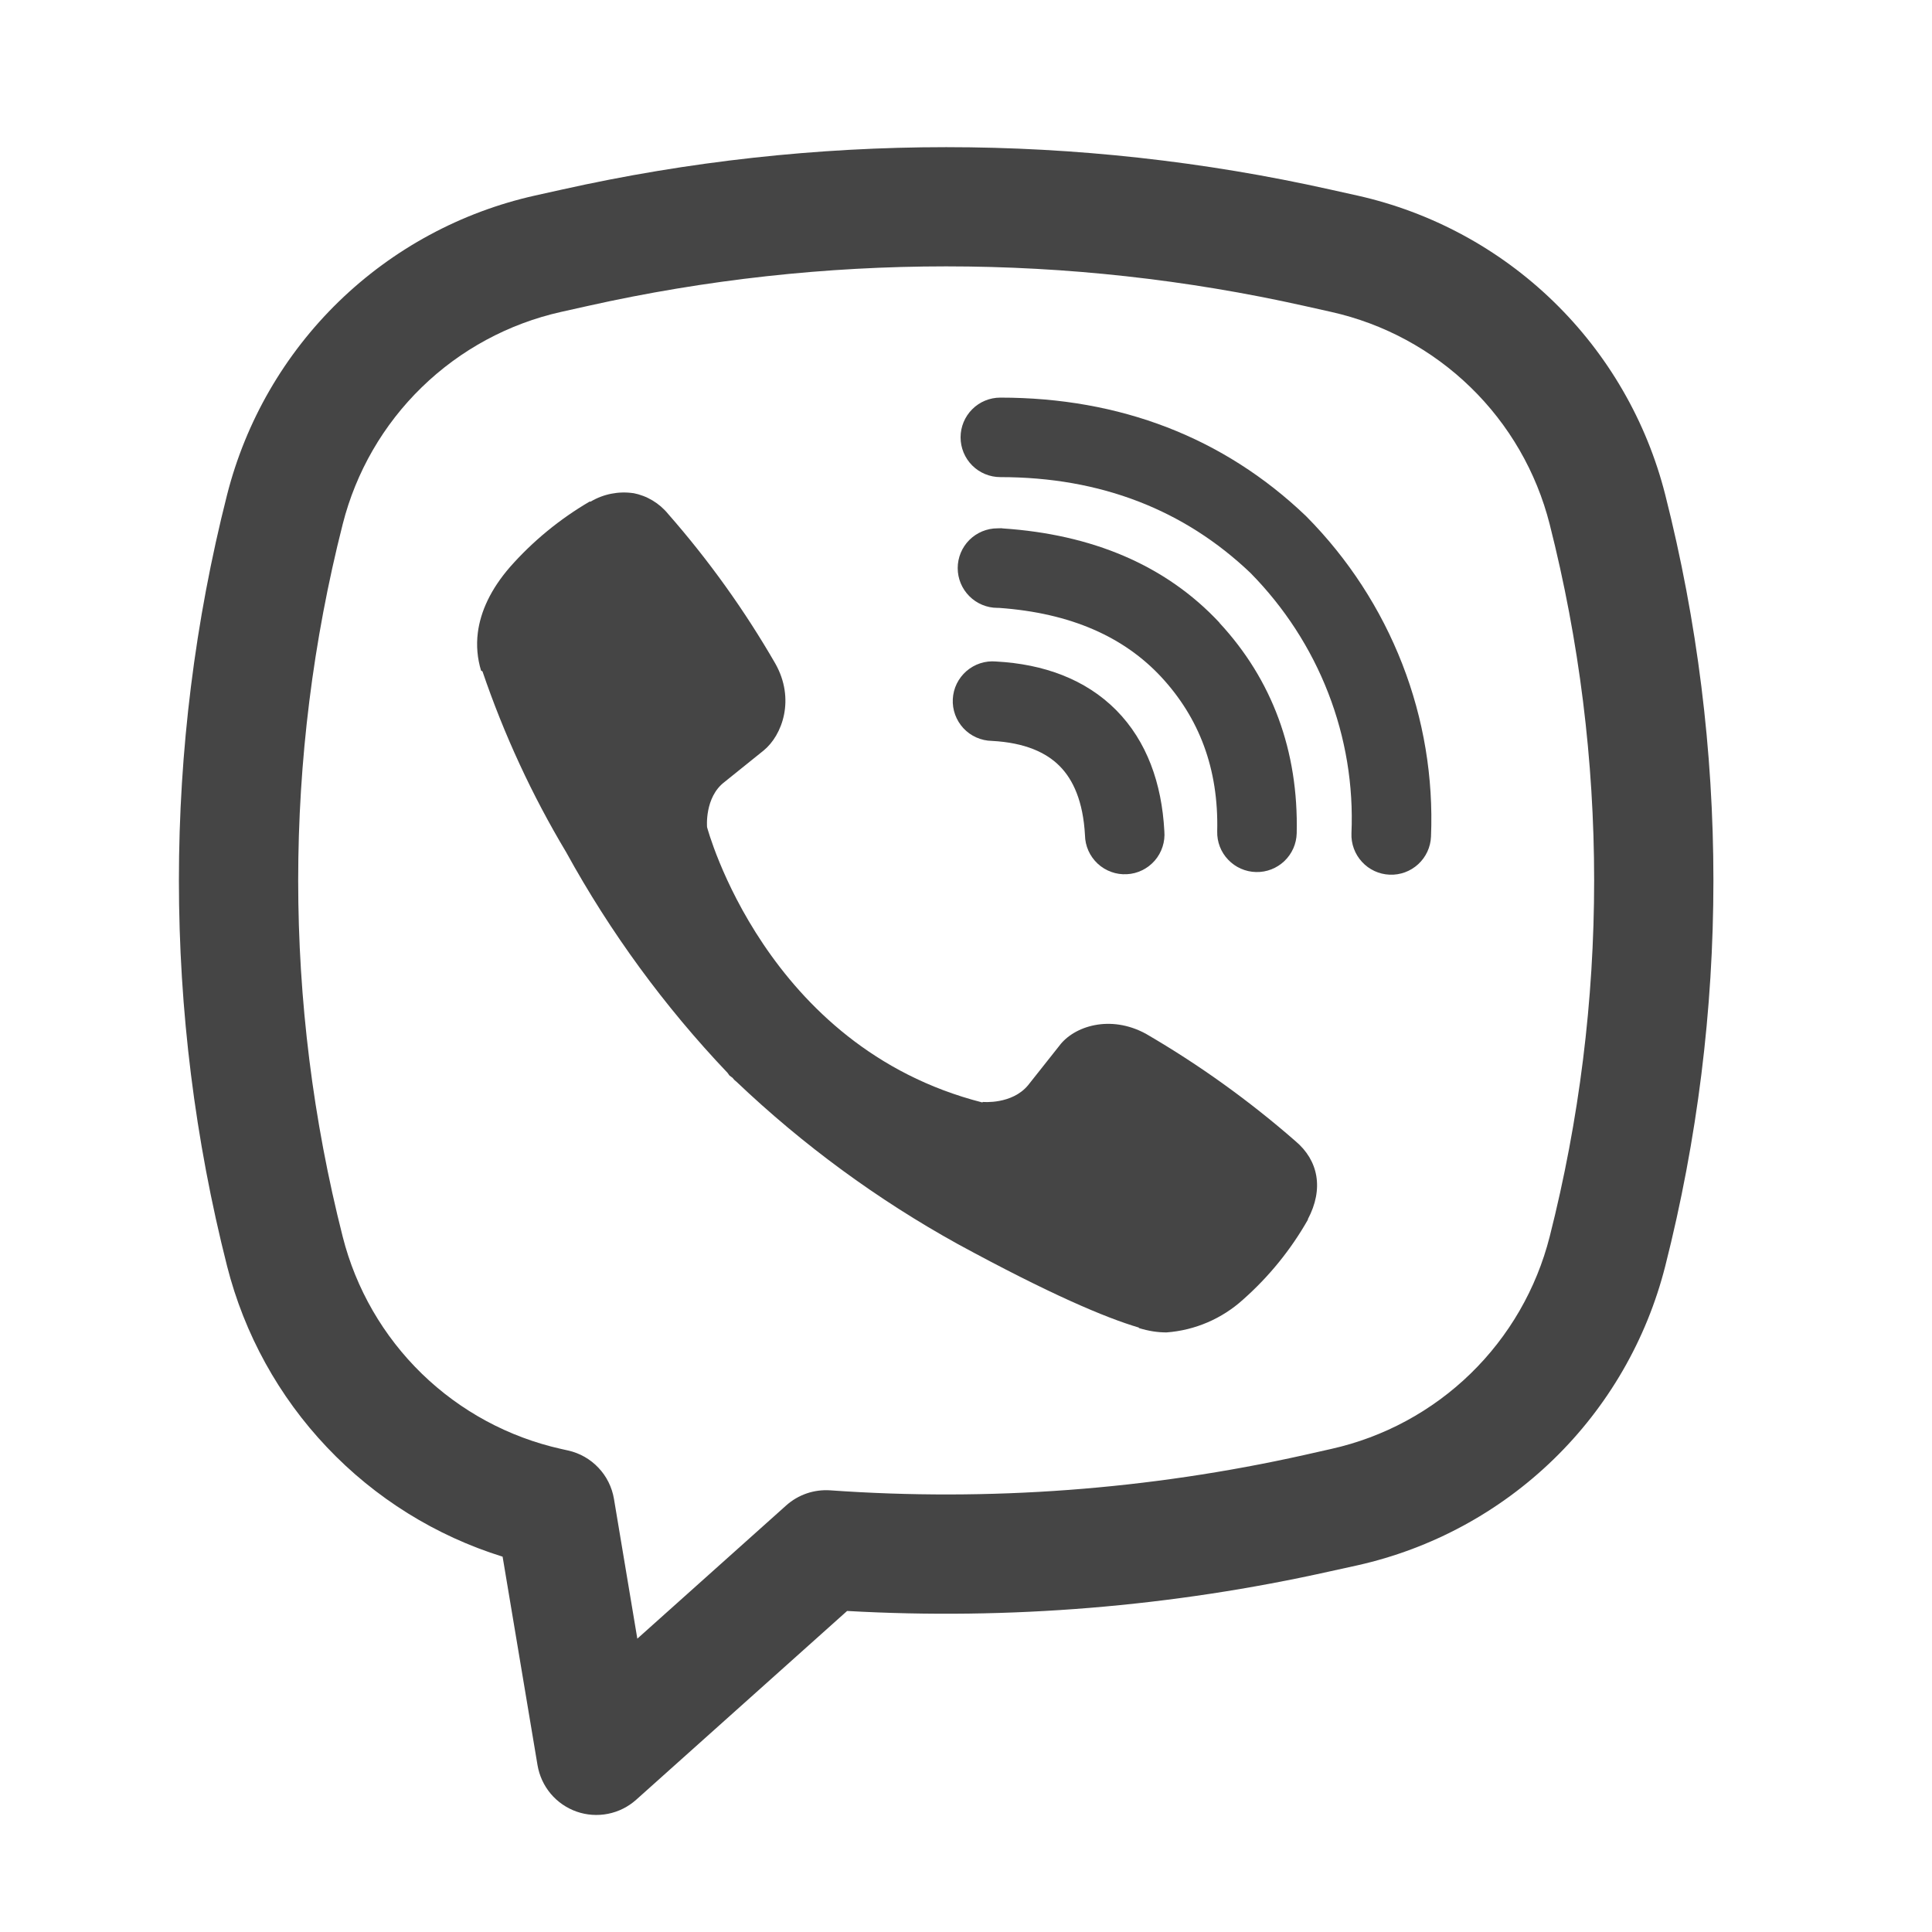
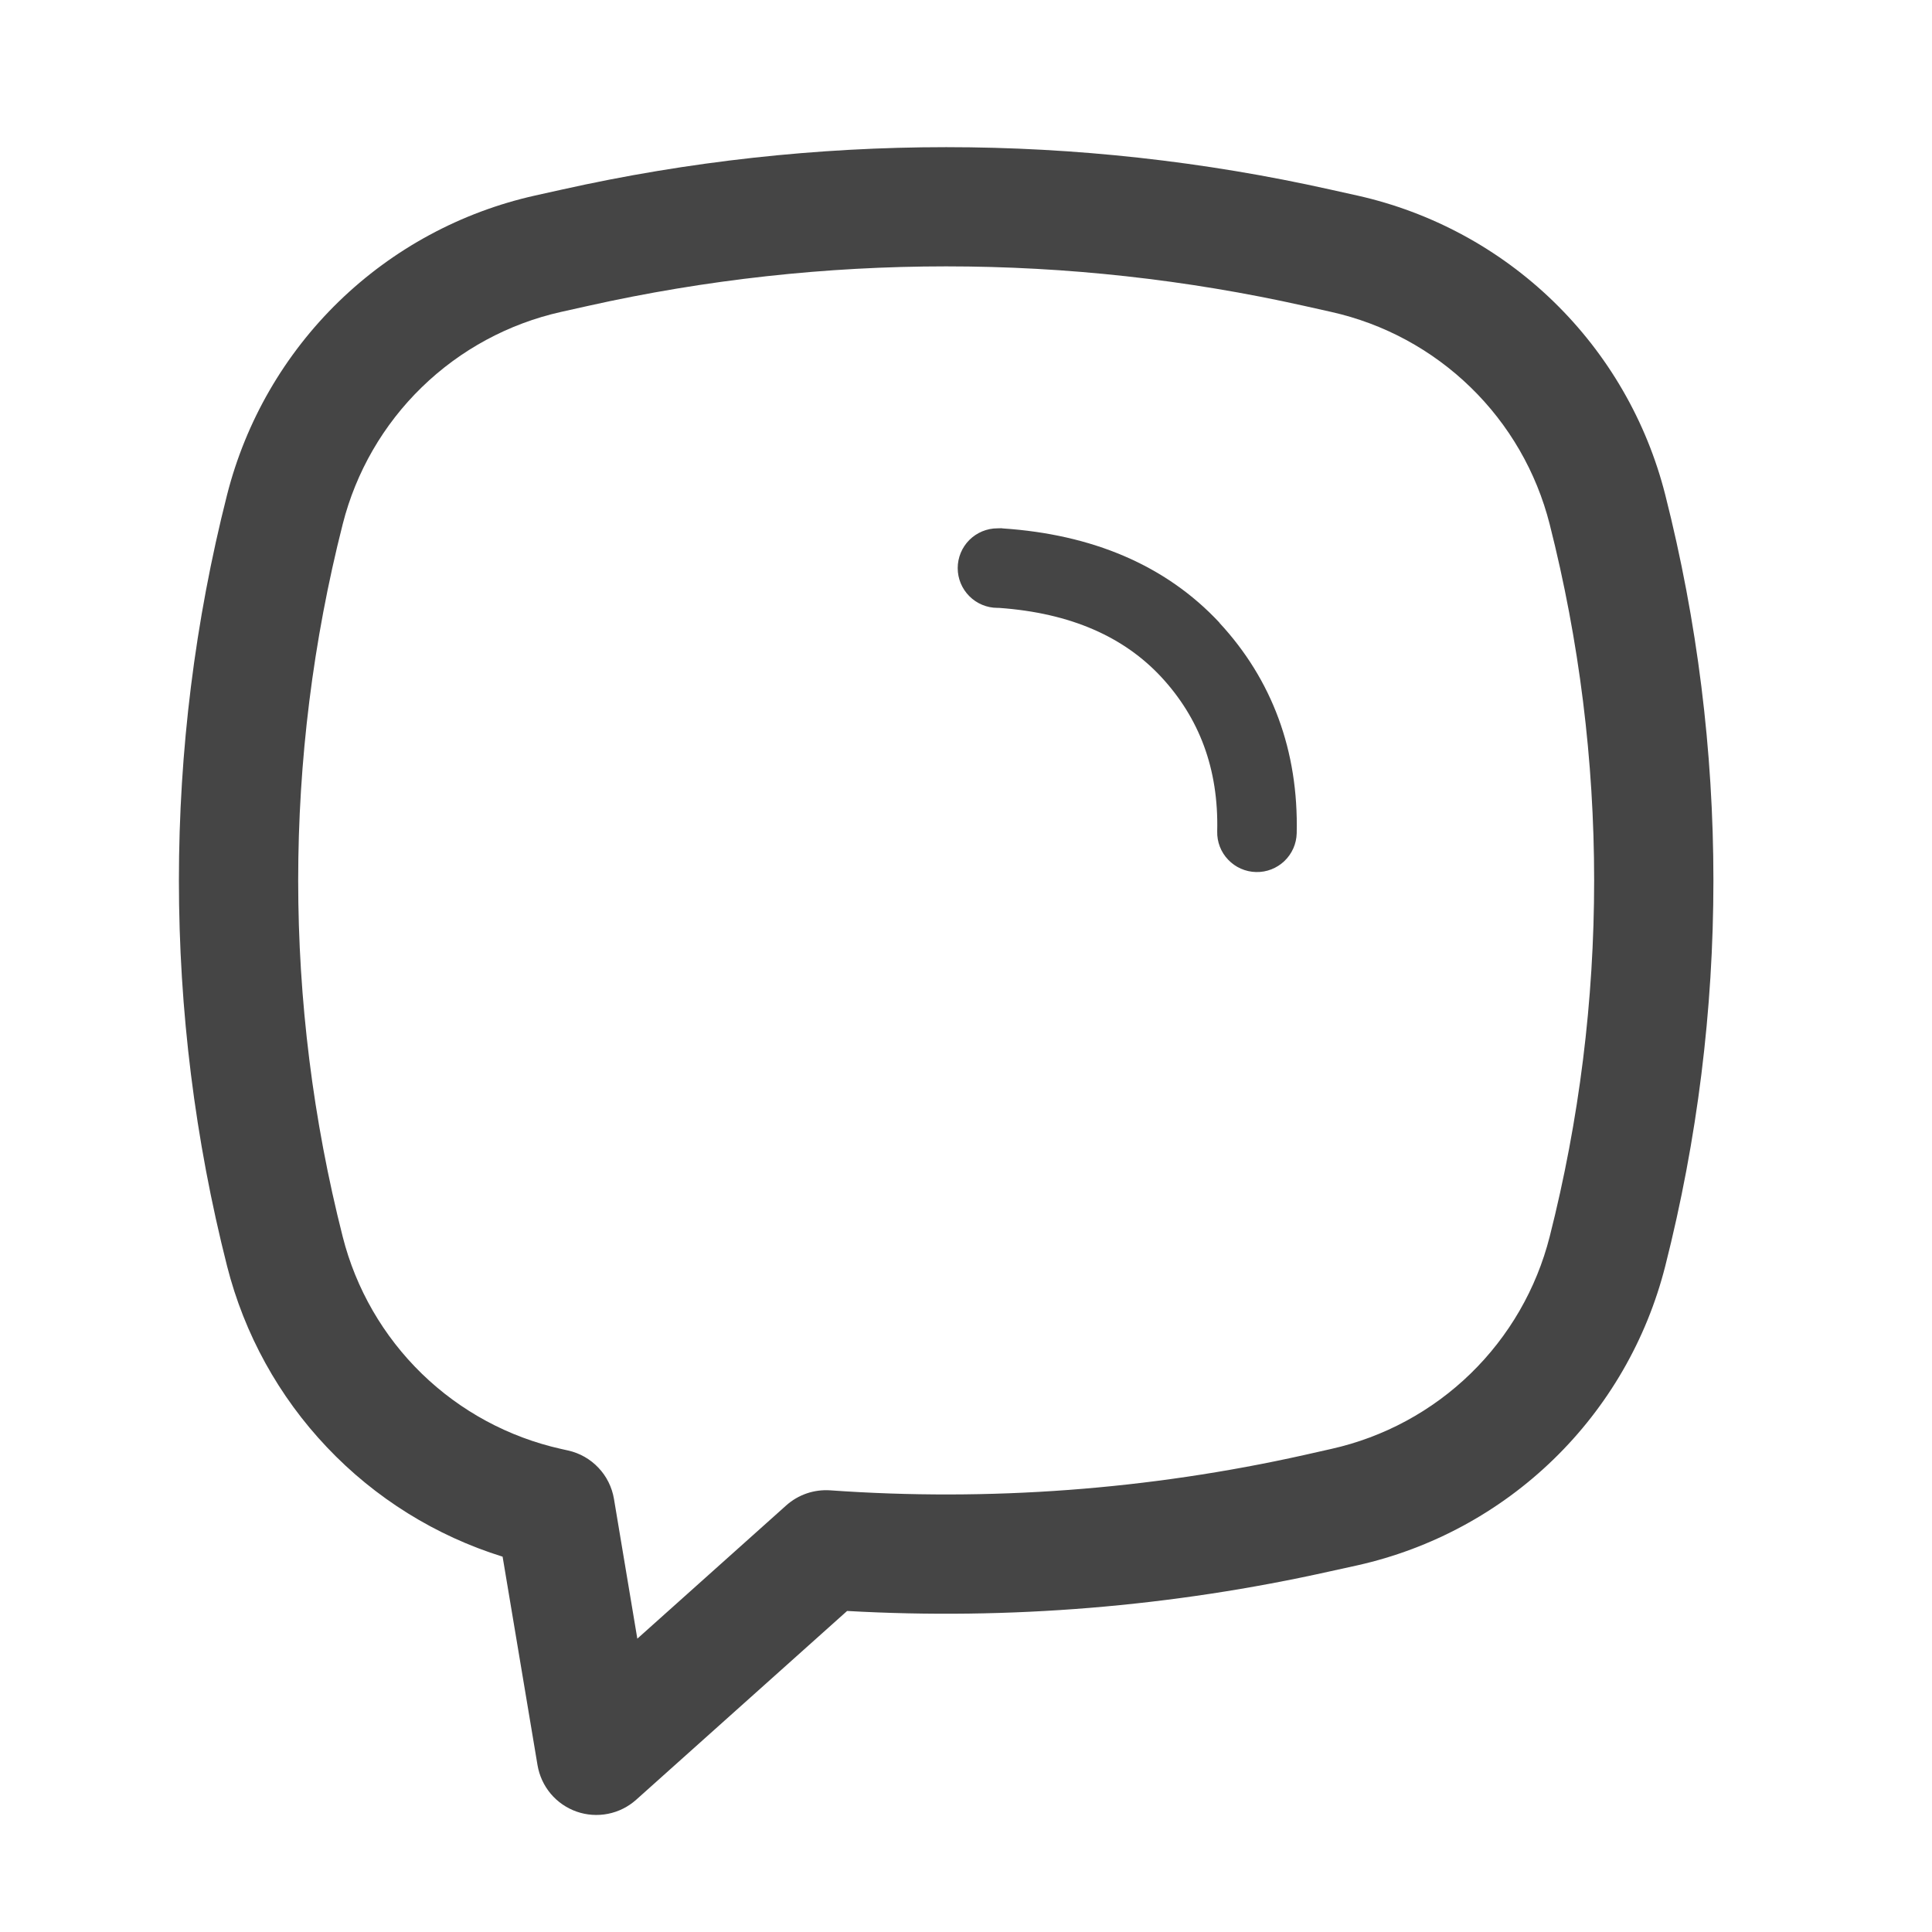
<svg xmlns="http://www.w3.org/2000/svg" width="41" height="41" viewBox="0 0 41 41" fill="none">
-   <path d="M13.441 10.466C13.127 10.42 12.807 10.483 12.534 10.645H12.511C11.878 11.016 11.308 11.483 10.822 12.034C10.417 12.501 10.197 12.973 10.14 13.429C10.106 13.699 10.13 13.973 10.209 14.231L10.239 14.248C10.695 15.586 11.289 16.873 12.015 18.085C12.95 19.787 14.102 21.361 15.44 22.768L15.481 22.825L15.545 22.872L15.584 22.918L15.631 22.958C17.043 24.301 18.621 25.458 20.326 26.401C22.275 27.462 23.458 27.964 24.168 28.173V28.183C24.376 28.247 24.565 28.276 24.755 28.276C25.36 28.231 25.933 27.985 26.382 27.577C26.931 27.091 27.395 26.519 27.756 25.883V25.871C28.095 25.23 27.98 24.626 27.491 24.216C26.508 23.357 25.445 22.594 24.317 21.938C23.561 21.527 22.793 21.776 22.482 22.191L21.819 23.028C21.478 23.443 20.861 23.385 20.861 23.385L20.844 23.395C16.235 22.219 15.005 17.553 15.005 17.553C15.005 17.553 14.948 16.919 15.375 16.595L16.205 15.927C16.603 15.603 16.88 14.836 16.453 14.081C15.801 12.951 15.04 11.889 14.18 10.908C13.992 10.677 13.729 10.52 13.437 10.464L13.441 10.466ZM21.229 8.438C21.005 8.438 20.79 8.526 20.632 8.685C20.474 8.843 20.385 9.057 20.385 9.281C20.385 9.505 20.474 9.72 20.632 9.878C20.79 10.036 21.005 10.125 21.229 10.125C23.361 10.125 25.133 10.822 26.536 12.158C27.256 12.889 27.818 13.755 28.186 14.703C28.556 15.653 28.724 16.667 28.68 17.683C28.671 17.907 28.751 18.125 28.903 18.29C29.054 18.455 29.265 18.553 29.489 18.562C29.713 18.572 29.931 18.492 30.096 18.34C30.261 18.189 30.359 17.978 30.368 17.754C30.42 16.505 30.213 15.258 29.759 14.092C29.303 12.921 28.611 11.857 27.727 10.964L27.71 10.947C25.97 9.285 23.77 8.438 21.229 8.438Z" fill="#454545" />
  <path d="M21.168 11.212C20.944 11.212 20.73 11.301 20.571 11.459C20.413 11.617 20.324 11.832 20.324 12.056C20.324 12.28 20.413 12.494 20.571 12.652C20.73 12.811 20.944 12.9 21.168 12.9H21.197C22.736 13.009 23.856 13.522 24.641 14.364C25.446 15.232 25.863 16.31 25.831 17.643C25.825 17.867 25.909 18.084 26.064 18.245C26.218 18.407 26.431 18.501 26.655 18.506C26.879 18.512 27.095 18.427 27.257 18.273C27.419 18.118 27.513 17.906 27.518 17.682C27.558 15.932 26.995 14.422 25.878 13.217V13.213C24.735 11.988 23.168 11.34 21.281 11.214L21.252 11.21L21.168 11.212Z" fill="#454545" />
-   <path d="M21.137 14.038C21.024 14.028 20.91 14.041 20.802 14.076C20.694 14.111 20.595 14.168 20.509 14.242C20.424 14.316 20.354 14.407 20.304 14.509C20.254 14.611 20.226 14.722 20.22 14.835C20.214 14.948 20.231 15.061 20.27 15.168C20.309 15.274 20.369 15.372 20.446 15.455C20.523 15.538 20.616 15.604 20.72 15.65C20.824 15.696 20.936 15.721 21.049 15.723C21.754 15.76 22.205 15.972 22.488 16.258C22.773 16.544 22.986 17.005 23.025 17.726C23.027 17.839 23.052 17.951 23.098 18.054C23.144 18.157 23.211 18.25 23.294 18.328C23.377 18.405 23.474 18.464 23.581 18.503C23.687 18.542 23.8 18.558 23.913 18.552C24.026 18.547 24.137 18.518 24.239 18.468C24.341 18.418 24.431 18.349 24.506 18.263C24.58 18.178 24.636 18.078 24.671 17.97C24.706 17.863 24.719 17.749 24.709 17.636C24.655 16.624 24.338 15.729 23.688 15.071C23.035 14.413 22.146 14.092 21.137 14.038Z" fill="#454545" />
  <path fill-rule="evenodd" clip-rule="evenodd" d="M11.925 4.023C17.295 2.823 22.863 2.823 28.233 4.023L28.805 4.15C30.375 4.501 31.817 5.28 32.97 6.401C34.124 7.522 34.944 8.941 35.339 10.5C36.702 15.871 36.702 21.497 35.339 26.869C34.944 28.428 34.124 29.847 32.97 30.968C31.817 32.089 30.375 32.868 28.805 33.219L28.232 33.345C24.868 34.097 21.417 34.381 17.977 34.187L13.5 38.194C13.331 38.345 13.125 38.448 12.902 38.492C12.68 38.536 12.45 38.52 12.236 38.445C12.023 38.37 11.833 38.239 11.687 38.066C11.541 37.892 11.445 37.683 11.407 37.459L10.666 33.035C9.246 32.593 7.962 31.794 6.939 30.714C5.915 29.635 5.185 28.311 4.819 26.869C3.456 21.497 3.456 15.871 4.819 10.5C5.215 8.941 6.035 7.522 7.188 6.401C8.342 5.28 9.783 4.501 11.353 4.15L11.925 4.023ZM27.681 6.492C22.675 5.373 17.483 5.373 12.477 6.492L11.903 6.62C10.791 6.87 9.769 7.422 8.952 8.217C8.134 9.012 7.553 10.018 7.273 11.123C6.013 16.085 6.013 21.284 7.273 26.246C7.553 27.351 8.135 28.357 8.952 29.152C9.77 29.947 10.792 30.499 11.905 30.748L12.057 30.782C12.303 30.837 12.526 30.964 12.699 31.147C12.873 31.329 12.987 31.56 13.029 31.808L13.525 34.775L16.684 31.948C16.81 31.835 16.958 31.748 17.118 31.693C17.278 31.638 17.448 31.616 17.617 31.627C20.991 31.867 24.381 31.614 27.681 30.877L28.253 30.748C29.366 30.499 30.388 29.947 31.206 29.152C32.024 28.357 32.605 27.351 32.886 26.246C34.145 21.285 34.145 16.085 32.886 11.123C32.605 10.017 32.024 9.011 31.206 8.217C30.388 7.422 29.366 6.869 28.253 6.62L27.681 6.492Z" fill="#454545" />
</svg>